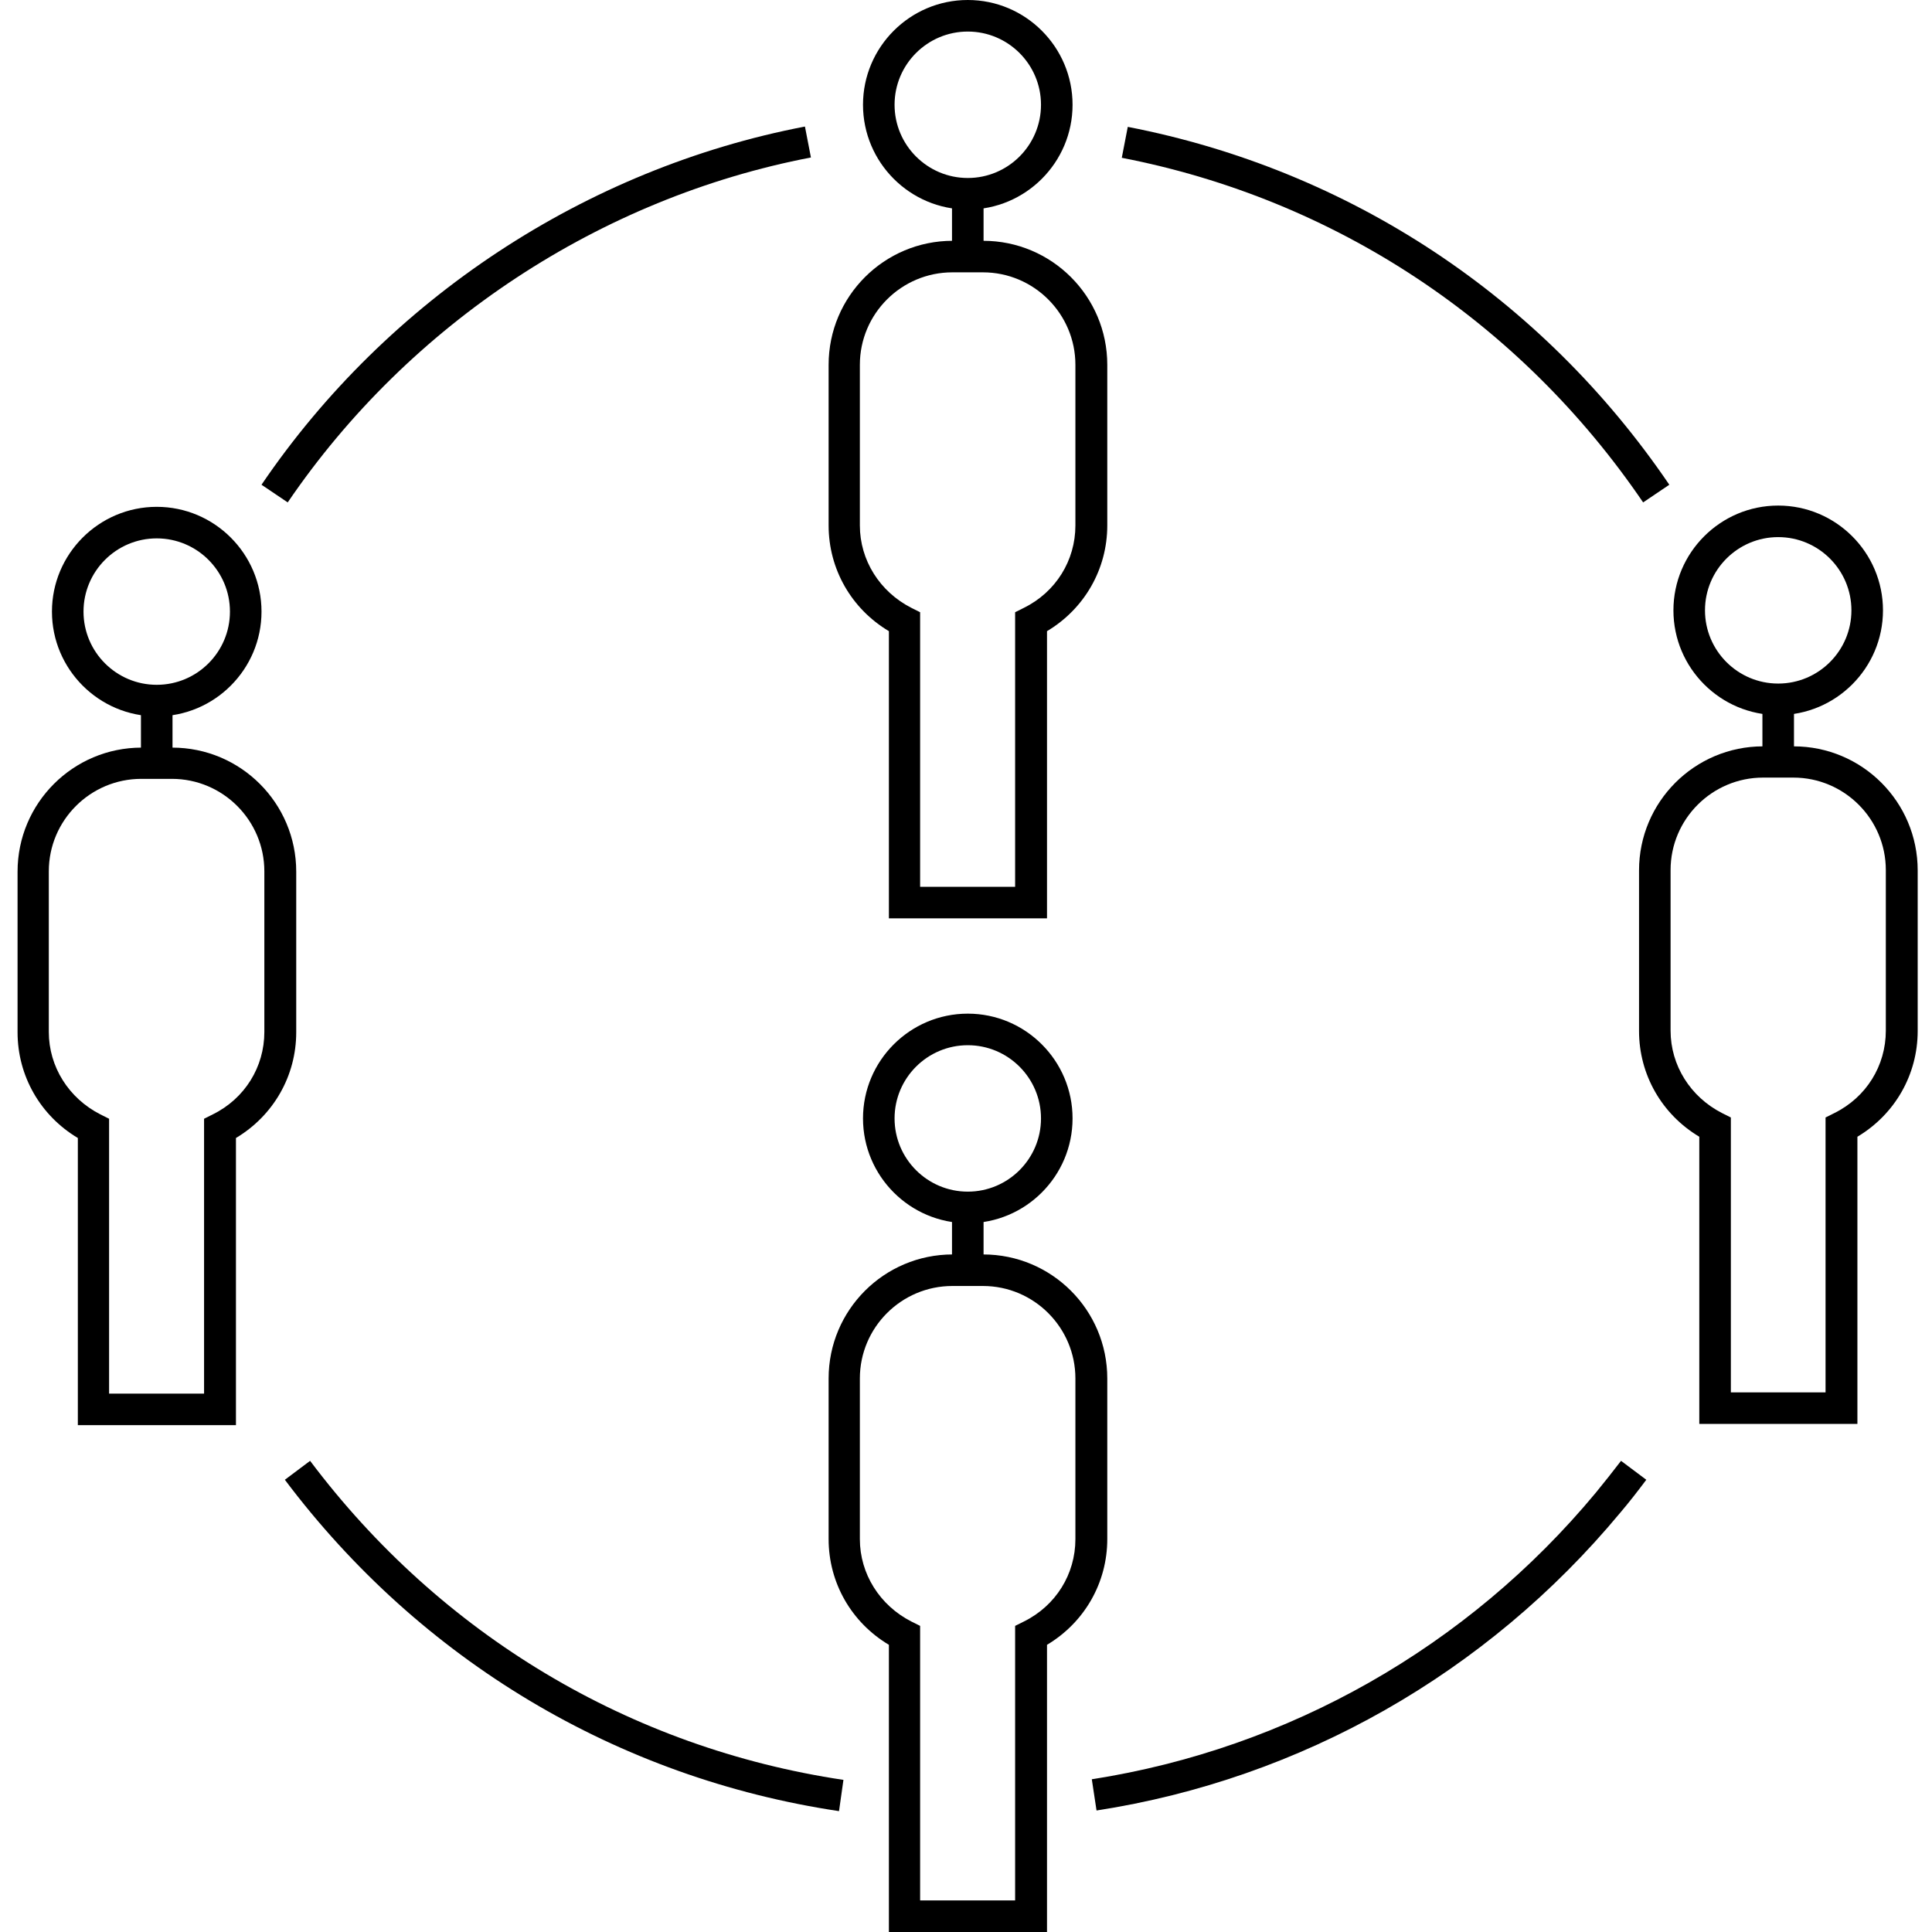
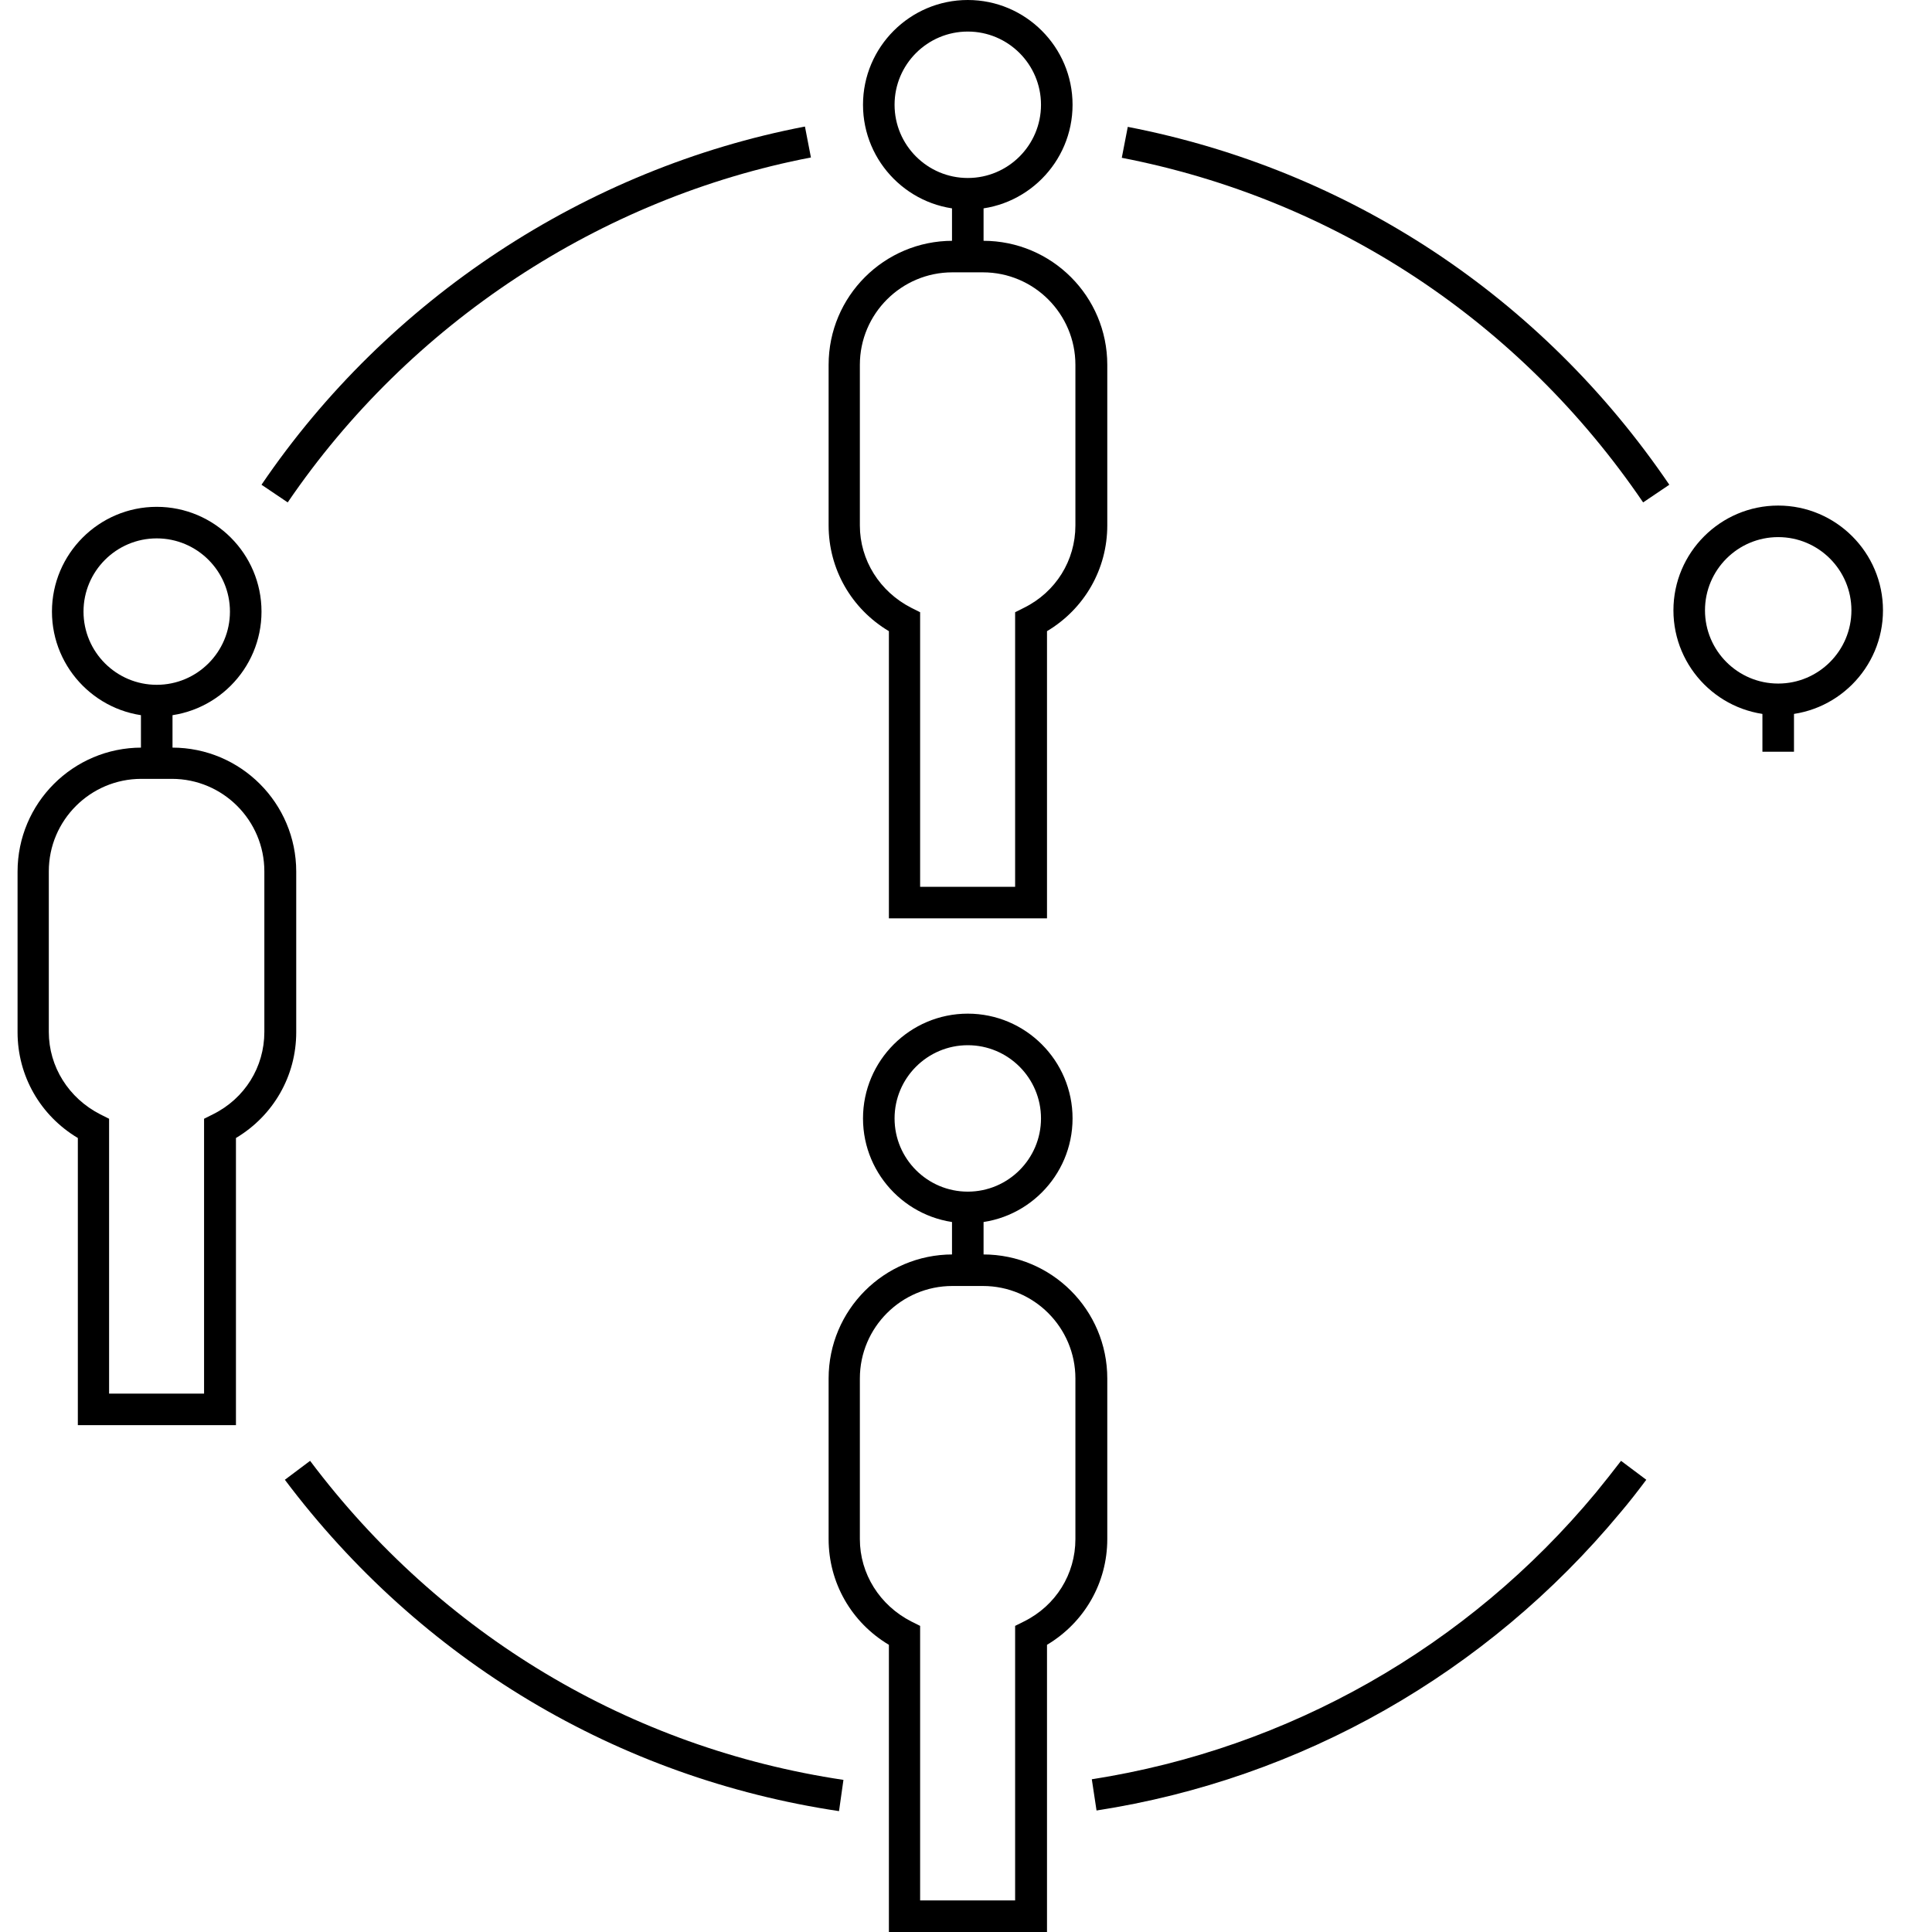
<svg xmlns="http://www.w3.org/2000/svg" width="110" height="110" viewBox="0 0 110 110" fill="none">
  <path d="M8.924 40.787C5.636 40.787 2.958 38.11 2.958 34.822C2.958 31.534 5.636 28.857 8.924 28.857C12.212 28.857 14.889 31.534 14.889 34.822C14.889 38.11 12.212 40.787 8.924 40.787ZM8.924 30.653C6.624 30.653 4.755 32.522 4.755 34.822C4.755 37.122 6.624 38.99 8.924 38.99C11.224 38.99 13.092 37.122 13.092 34.822C13.092 32.522 11.224 30.653 8.924 30.653Z" fill="black" />
  <path d="M9.822 39.368H8.025V42.872H9.822V39.368Z" fill="black" />
  <path d="M13.416 81.143H4.432V64.793C2.294 63.517 1 61.253 1 58.773V49.628C1 45.728 4.162 42.566 8.061 42.566H9.804C13.703 42.566 16.866 45.728 16.866 49.628V58.773C16.866 61.253 15.572 63.517 13.434 64.793V81.143H13.416ZM6.229 79.347H11.619V63.697L12.122 63.445C13.937 62.547 15.051 60.75 15.051 58.755V49.61C15.051 46.717 12.697 44.345 9.786 44.345H8.043C5.151 44.345 2.779 46.699 2.779 49.61V58.755C2.779 60.732 3.911 62.529 5.708 63.445L6.211 63.697V79.347H6.229Z" fill="black" />
  <path d="M101.243 40.715C97.955 40.715 95.278 38.038 95.278 34.75C95.278 31.462 97.955 28.785 101.243 28.785C104.532 28.785 107.209 31.462 107.209 34.75C107.209 38.038 104.532 40.715 101.243 40.715ZM101.243 30.581C98.944 30.581 97.075 32.45 97.075 34.75C97.075 37.05 98.944 38.919 101.243 38.919C103.543 38.919 105.412 37.05 105.412 34.75C105.412 32.45 103.543 30.581 101.243 30.581Z" fill="black" />
  <path d="M102.142 39.296H100.345V42.8H102.142V39.296Z" fill="black" />
-   <path d="M105.735 81.072H96.751V64.721C94.613 63.445 93.32 61.181 93.32 58.701V49.556C93.32 45.657 96.482 42.494 100.381 42.494H102.124C106.023 42.494 109.185 45.657 109.185 49.556V58.701C109.185 61.181 107.892 63.445 105.753 64.721V81.072H105.735ZM98.548 79.275H103.939V63.625L104.442 63.373C106.257 62.475 107.371 60.678 107.371 58.683V49.538C107.371 46.645 105.017 44.273 102.106 44.273H100.381C97.488 44.273 95.116 46.627 95.116 49.538V58.683C95.116 60.66 96.248 62.457 98.045 63.373L98.548 63.625V79.275Z" fill="black" />
  <path d="M55.102 69.644C51.813 69.644 49.136 66.967 49.136 63.678C49.136 60.39 51.813 57.713 55.102 57.713C58.39 57.713 61.067 60.39 61.067 63.678C61.067 66.967 58.39 69.644 55.102 69.644ZM55.102 59.51C52.802 59.51 50.933 61.379 50.933 63.678C50.933 65.978 52.802 67.847 55.102 67.847C57.401 67.847 59.27 65.978 59.27 63.678C59.27 61.379 57.401 59.51 55.102 59.51Z" fill="black" />
  <path d="M56 68.224H54.203V71.728H56V68.224Z" fill="black" />
  <path d="M59.594 110H50.61V93.649C48.471 92.373 47.178 90.109 47.178 87.63V78.484C47.178 74.585 50.34 71.423 54.239 71.423H55.982C59.881 71.423 63.044 74.585 63.044 78.484V87.63C63.044 90.109 61.75 92.373 59.612 93.649V110H59.594ZM52.406 108.203H57.797V92.571L58.3 92.32C60.115 91.421 61.229 89.624 61.229 87.63V78.484C61.229 75.591 58.875 73.219 55.964 73.219H54.221C51.328 73.219 48.957 75.573 48.957 78.484V87.63C48.957 89.606 50.089 91.403 51.885 92.32L52.388 92.571V108.203H52.406Z" fill="black" />
  <path d="M55.102 11.931C51.813 11.931 49.136 9.254 49.136 5.965C49.136 2.677 51.813 0 55.102 0C58.39 0 61.067 2.677 61.067 5.965C61.067 9.254 58.39 11.931 55.102 11.931ZM55.102 1.797C52.802 1.797 50.933 3.665 50.933 5.965C50.933 8.265 52.802 10.134 55.102 10.134C57.401 10.134 59.27 8.265 59.27 5.965C59.27 3.665 57.401 1.797 55.102 1.797Z" fill="black" />
  <path d="M56 10.511H54.203V14.015H56V10.511Z" fill="black" />
  <path d="M59.594 52.287H50.61V35.936C48.471 34.66 47.178 32.396 47.178 29.917V20.771C47.178 16.872 50.34 13.71 54.239 13.71H55.982C59.881 13.71 63.044 16.872 63.044 20.771V29.917C63.044 32.396 61.75 34.66 59.612 35.936V52.287H59.594ZM52.406 50.49H57.797V34.858L58.3 34.606C60.115 33.708 61.229 31.911 61.229 29.917V20.771C61.229 17.878 58.875 15.506 55.964 15.506H54.221C51.328 15.506 48.957 17.86 48.957 20.771V29.917C48.957 31.893 50.089 33.69 51.885 34.606L52.388 34.858V50.49H52.406Z" fill="black" />
  <path d="M16.381 28.605L14.889 27.599C22.076 17.016 33.36 9.595 45.83 7.205L46.171 8.966C34.187 11.266 23.316 18.417 16.381 28.605Z" fill="black" />
  <path d="M47.77 103.118C35.157 101.232 23.945 94.53 16.219 84.252L17.656 83.174C25.095 93.074 35.876 99.525 48.022 101.339L47.77 103.118Z" fill="black" />
  <path d="M62.432 103.082L62.163 101.304C73.357 99.561 83.563 93.775 90.858 84.989C91.343 84.396 91.828 83.785 92.295 83.174L93.733 84.252C93.247 84.899 92.762 85.528 92.241 86.138C84.659 95.266 74.076 101.286 62.432 103.082Z" fill="black" />
  <path d="M93.553 28.605C86.546 18.309 75.998 11.338 63.87 8.984L64.211 7.223C76.807 9.667 87.767 16.89 95.044 27.599L93.553 28.605Z" fill="black" />
</svg>